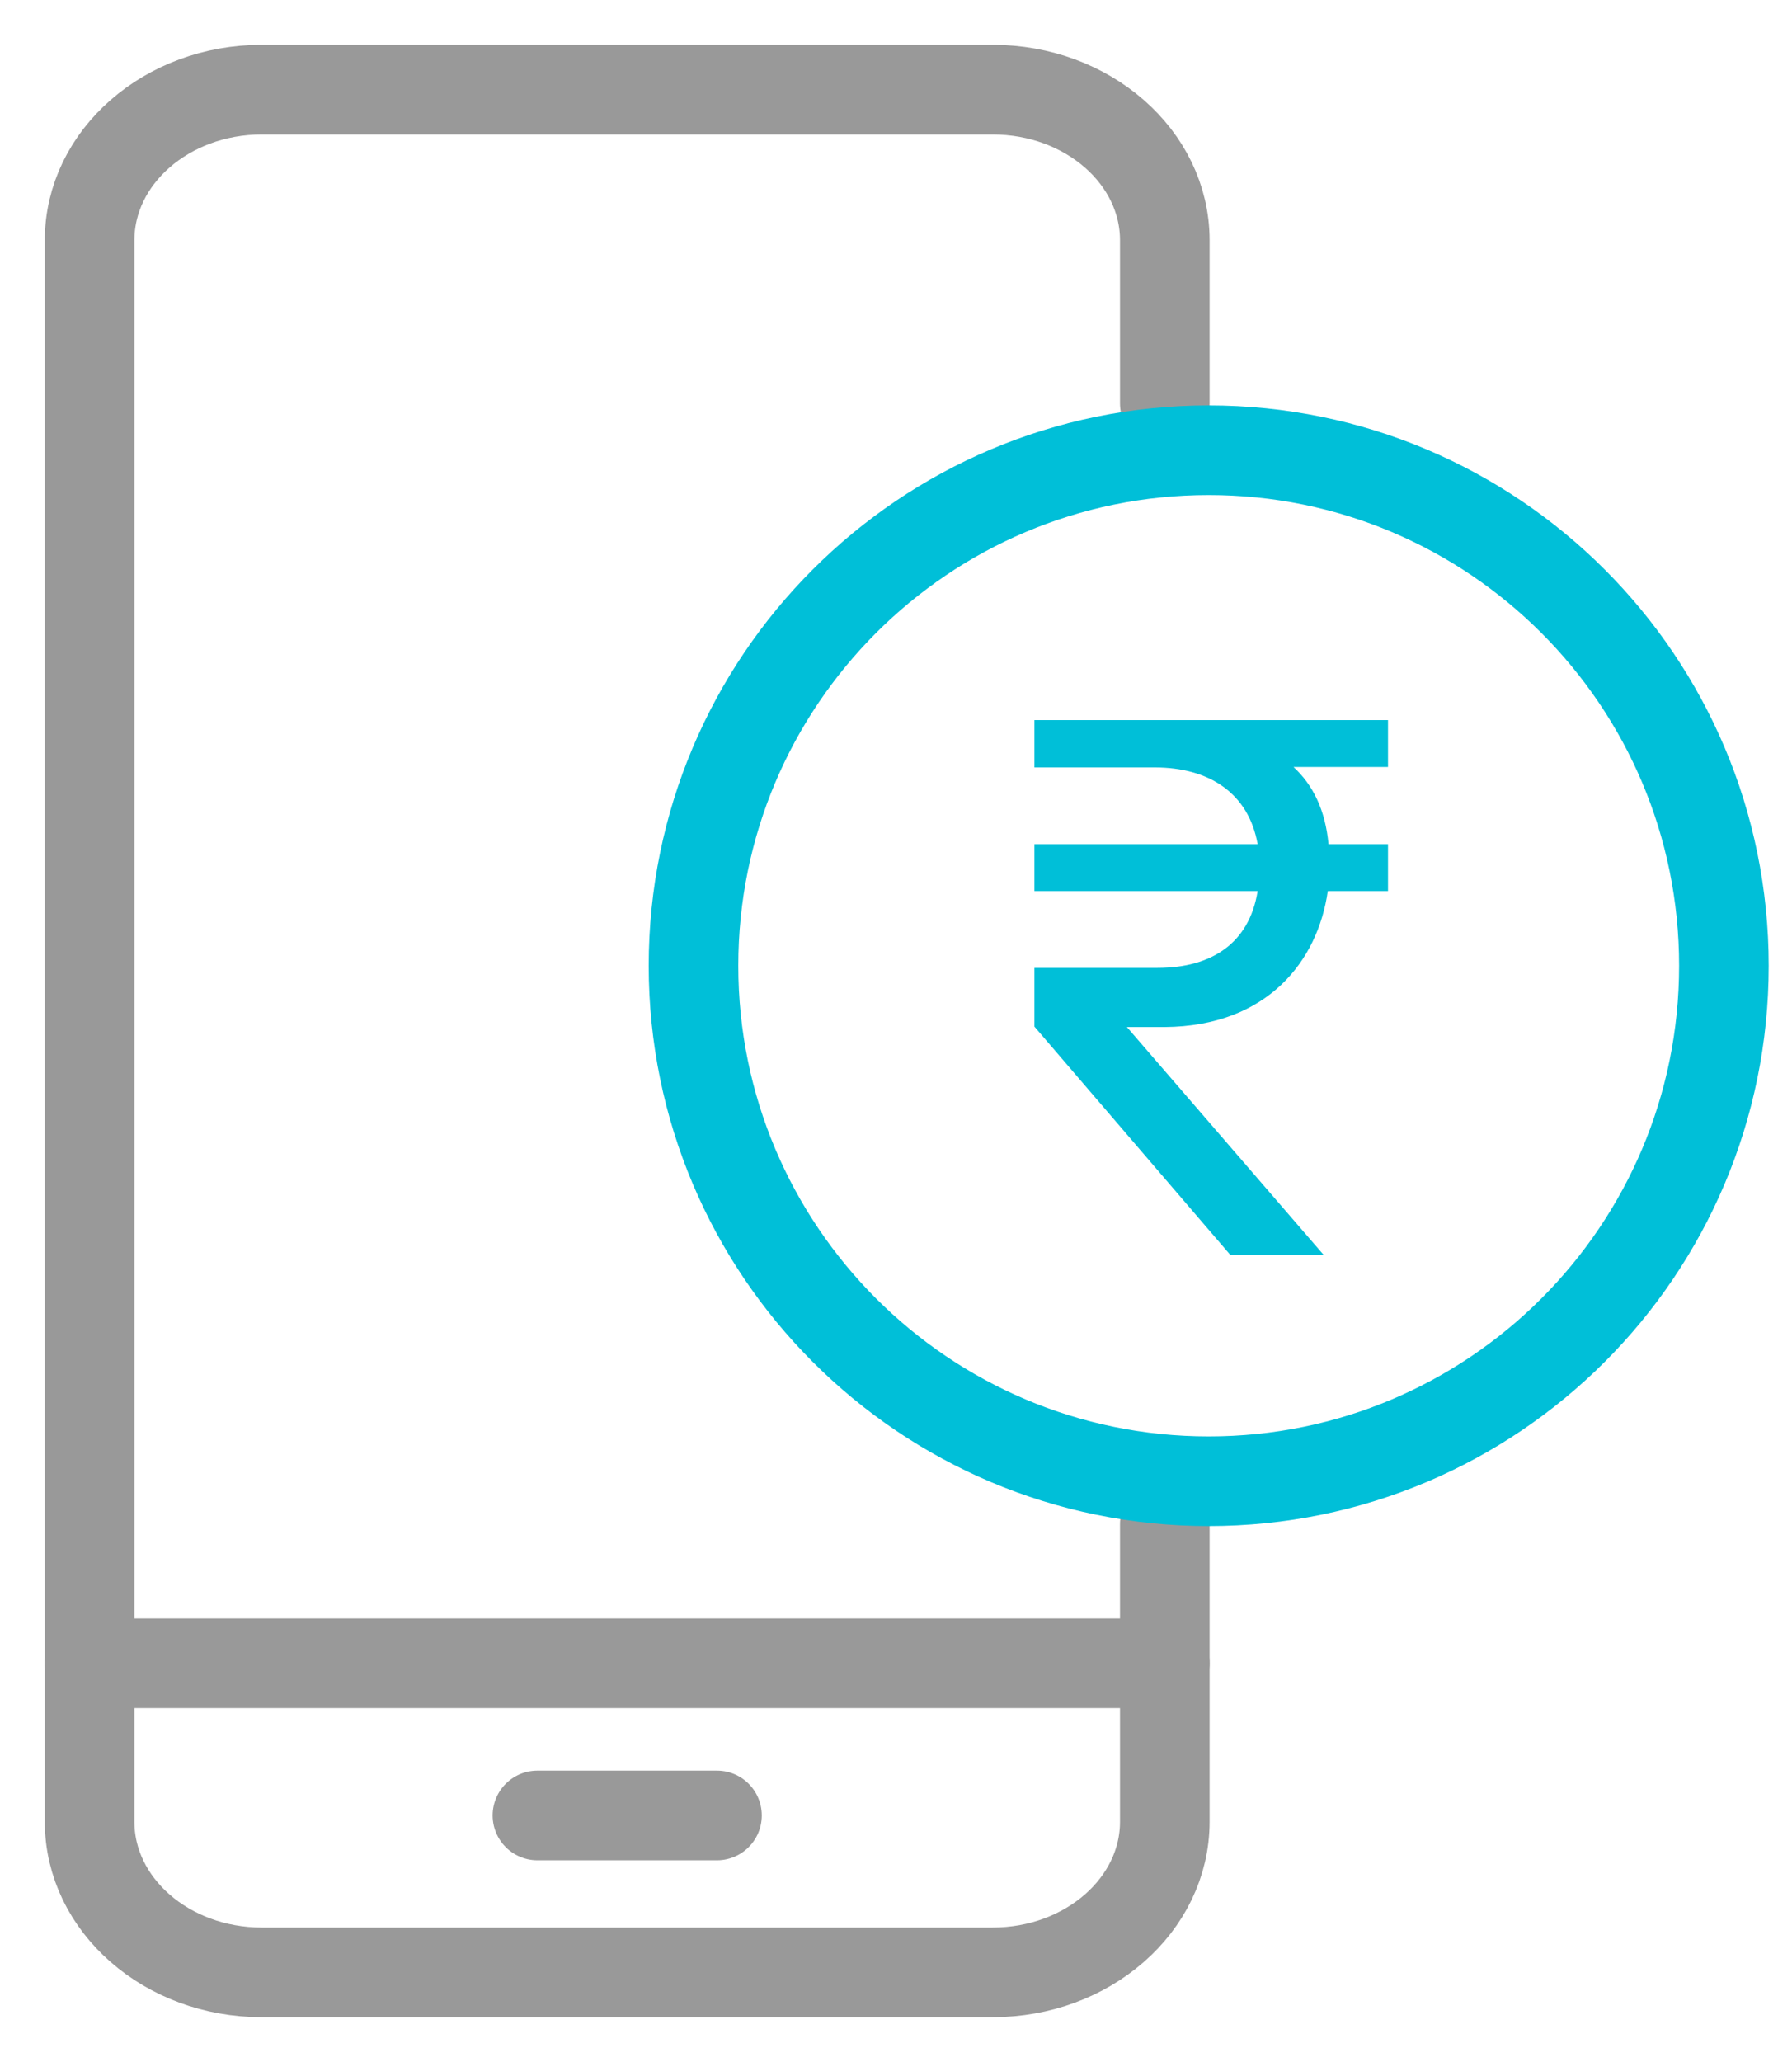
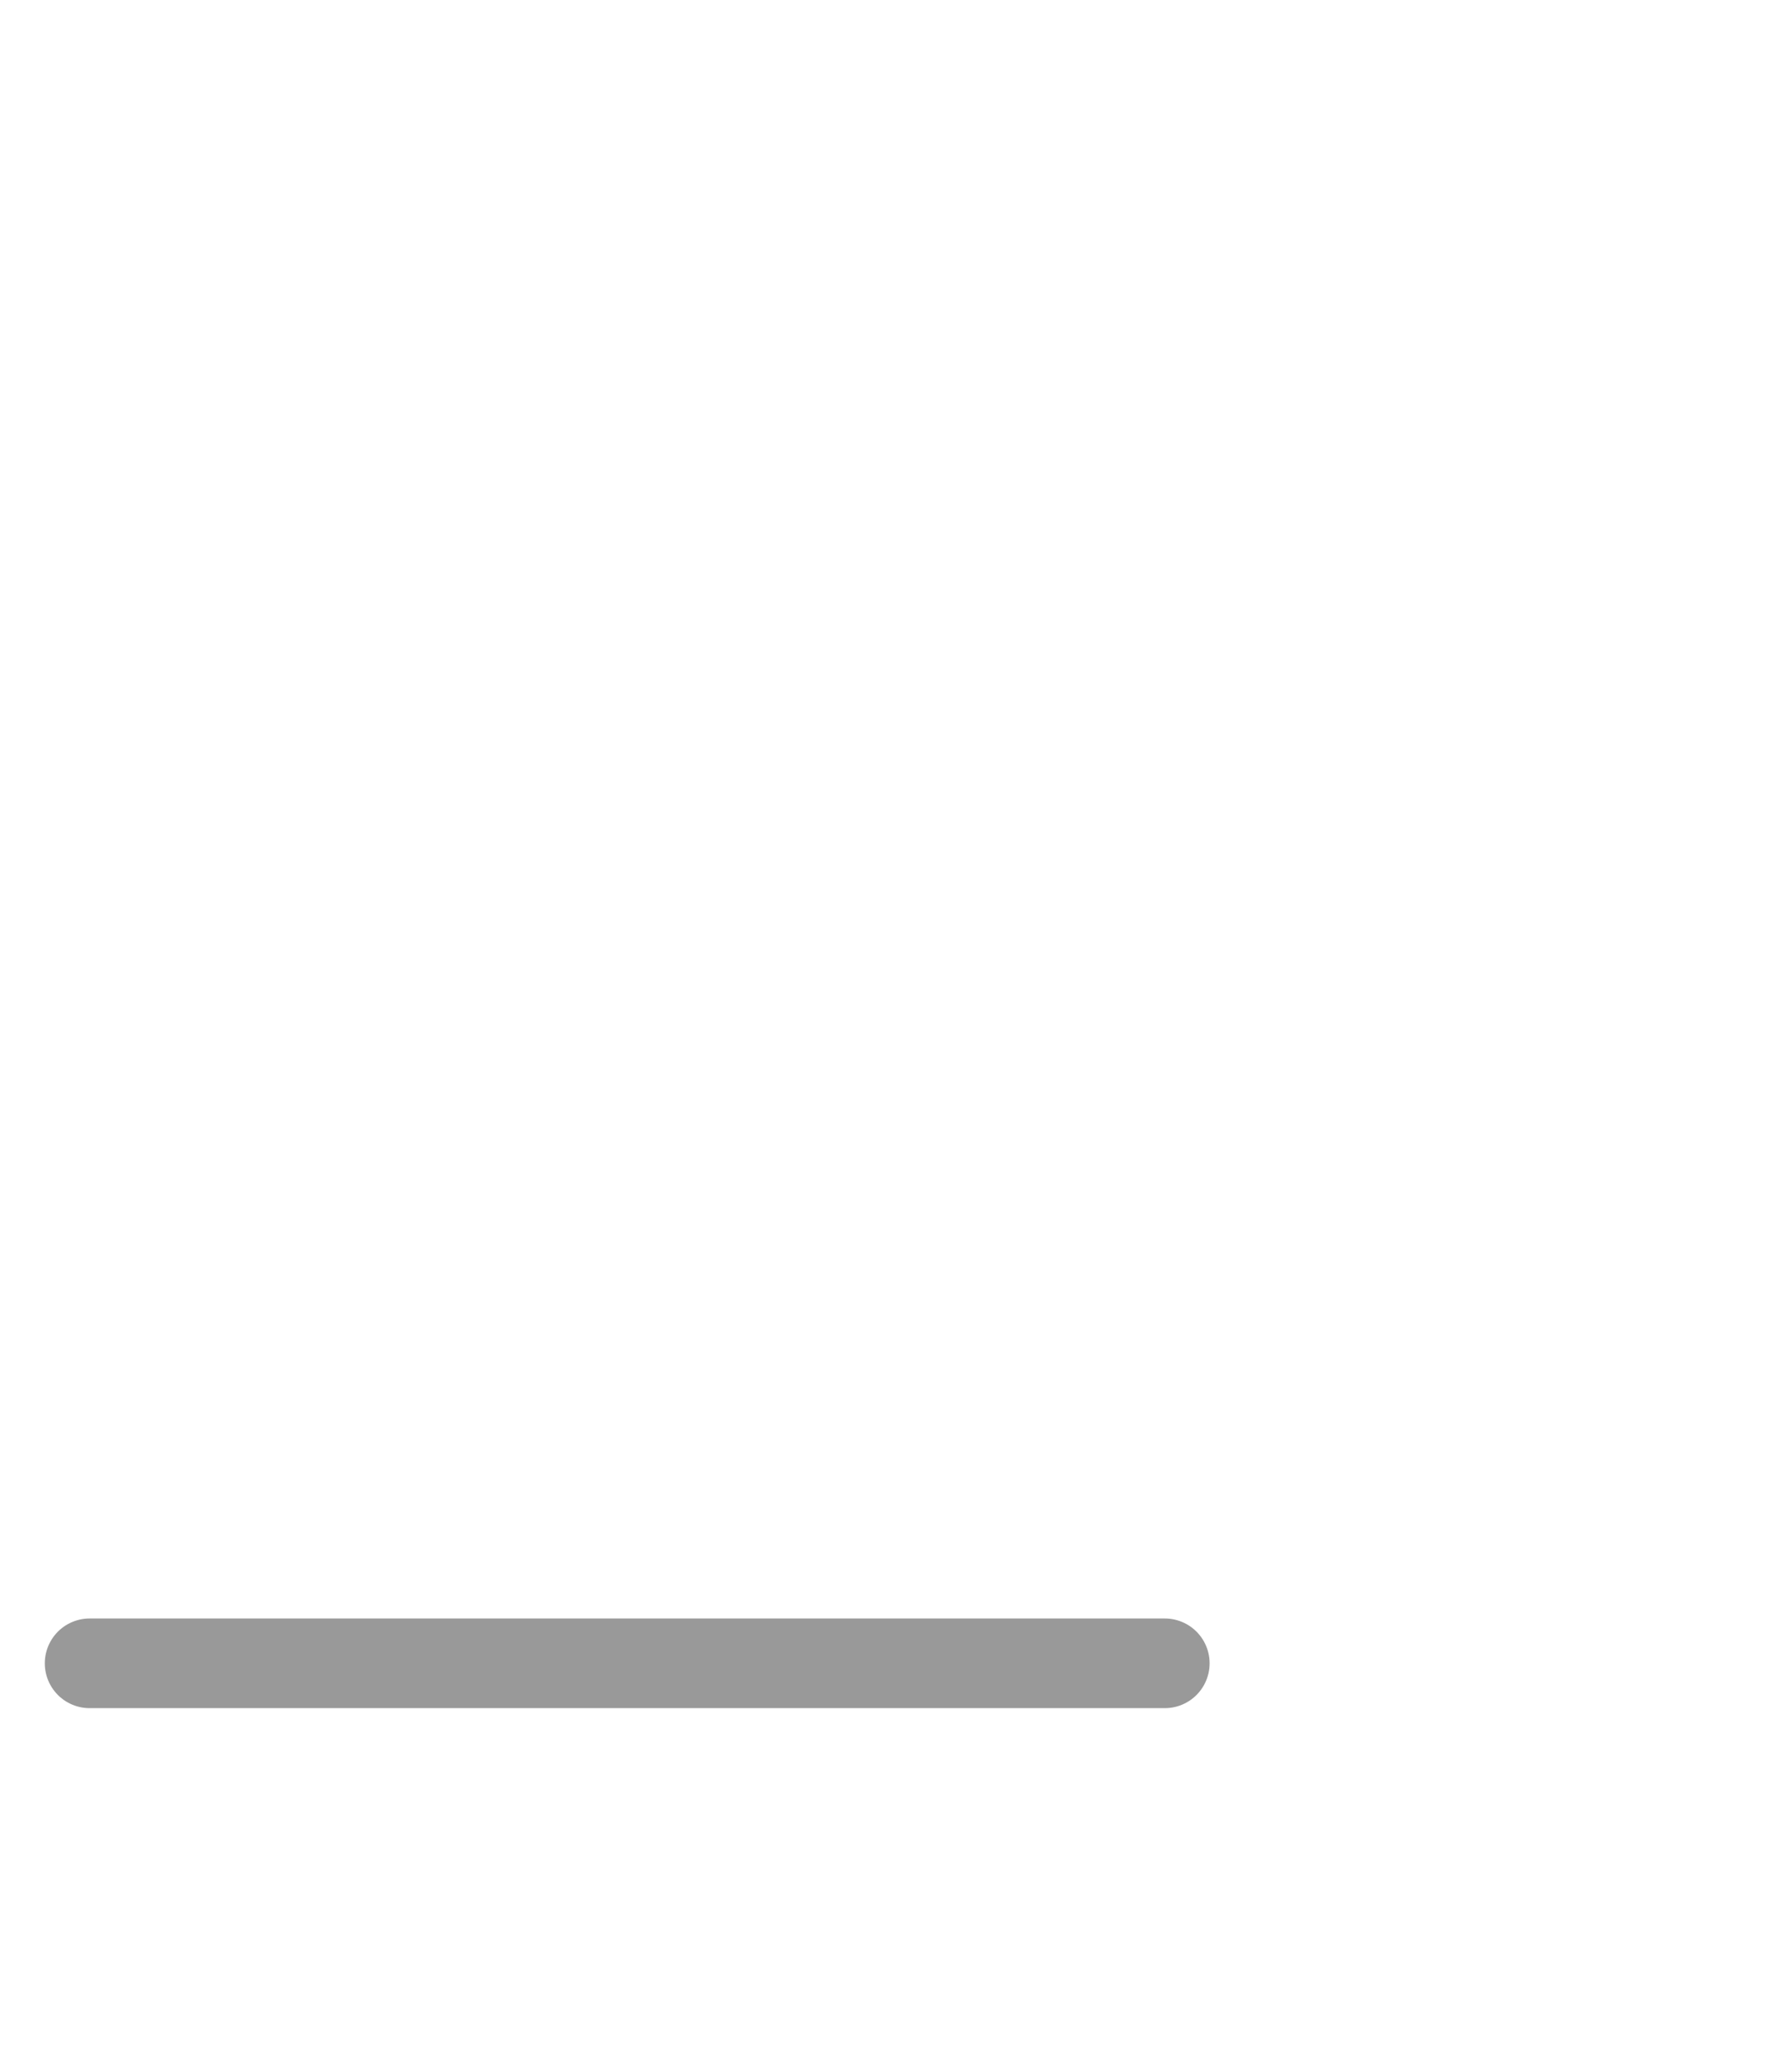
<svg xmlns="http://www.w3.org/2000/svg" width="20" height="23" viewBox="0 0 20 23" fill="none">
-   <path d="M13 17V20.32C13 21.247 12.139 22 11.08 22H2.92C1.861 22 1 21.247 1 20.32V2.68C1 1.753 1.861 1 2.92 1H11.08C12.139 1 13 1.753 13 2.68V4.5" stroke="#999999" stroke-linecap="round" stroke-linejoin="round" />
-   <path d="M5.998 20.25H8.002" stroke="#999999" stroke-linecap="round" stroke-linejoin="round" />
  <path d="M1 18.553H13" stroke="#999999" stroke-linecap="round" stroke-linejoin="round" />
-   <path d="M13.49 16.522C16.666 16.522 19.24 13.947 19.24 10.772C19.24 7.596 16.666 5.022 13.49 5.022C10.315 5.022 7.74 7.596 7.74 10.772C7.74 13.947 10.315 16.522 13.49 16.522Z" stroke="#00BFD8" stroke-linecap="round" stroke-linejoin="round" />
-   <path d="M15.491 8.032V8.555H14.436C14.652 8.753 14.792 9.034 14.827 9.416H15.491V9.939H14.819C14.709 10.717 14.146 11.447 12.999 11.456H12.577L14.775 14H13.733L11.545 11.451V10.796H12.92C13.522 10.796 13.944 10.52 14.036 9.939H11.545V9.416H14.036C13.935 8.845 13.492 8.56 12.889 8.56H11.545V8.555V8.146V8.032H15.491Z" fill="#00BFD8" />
</svg>